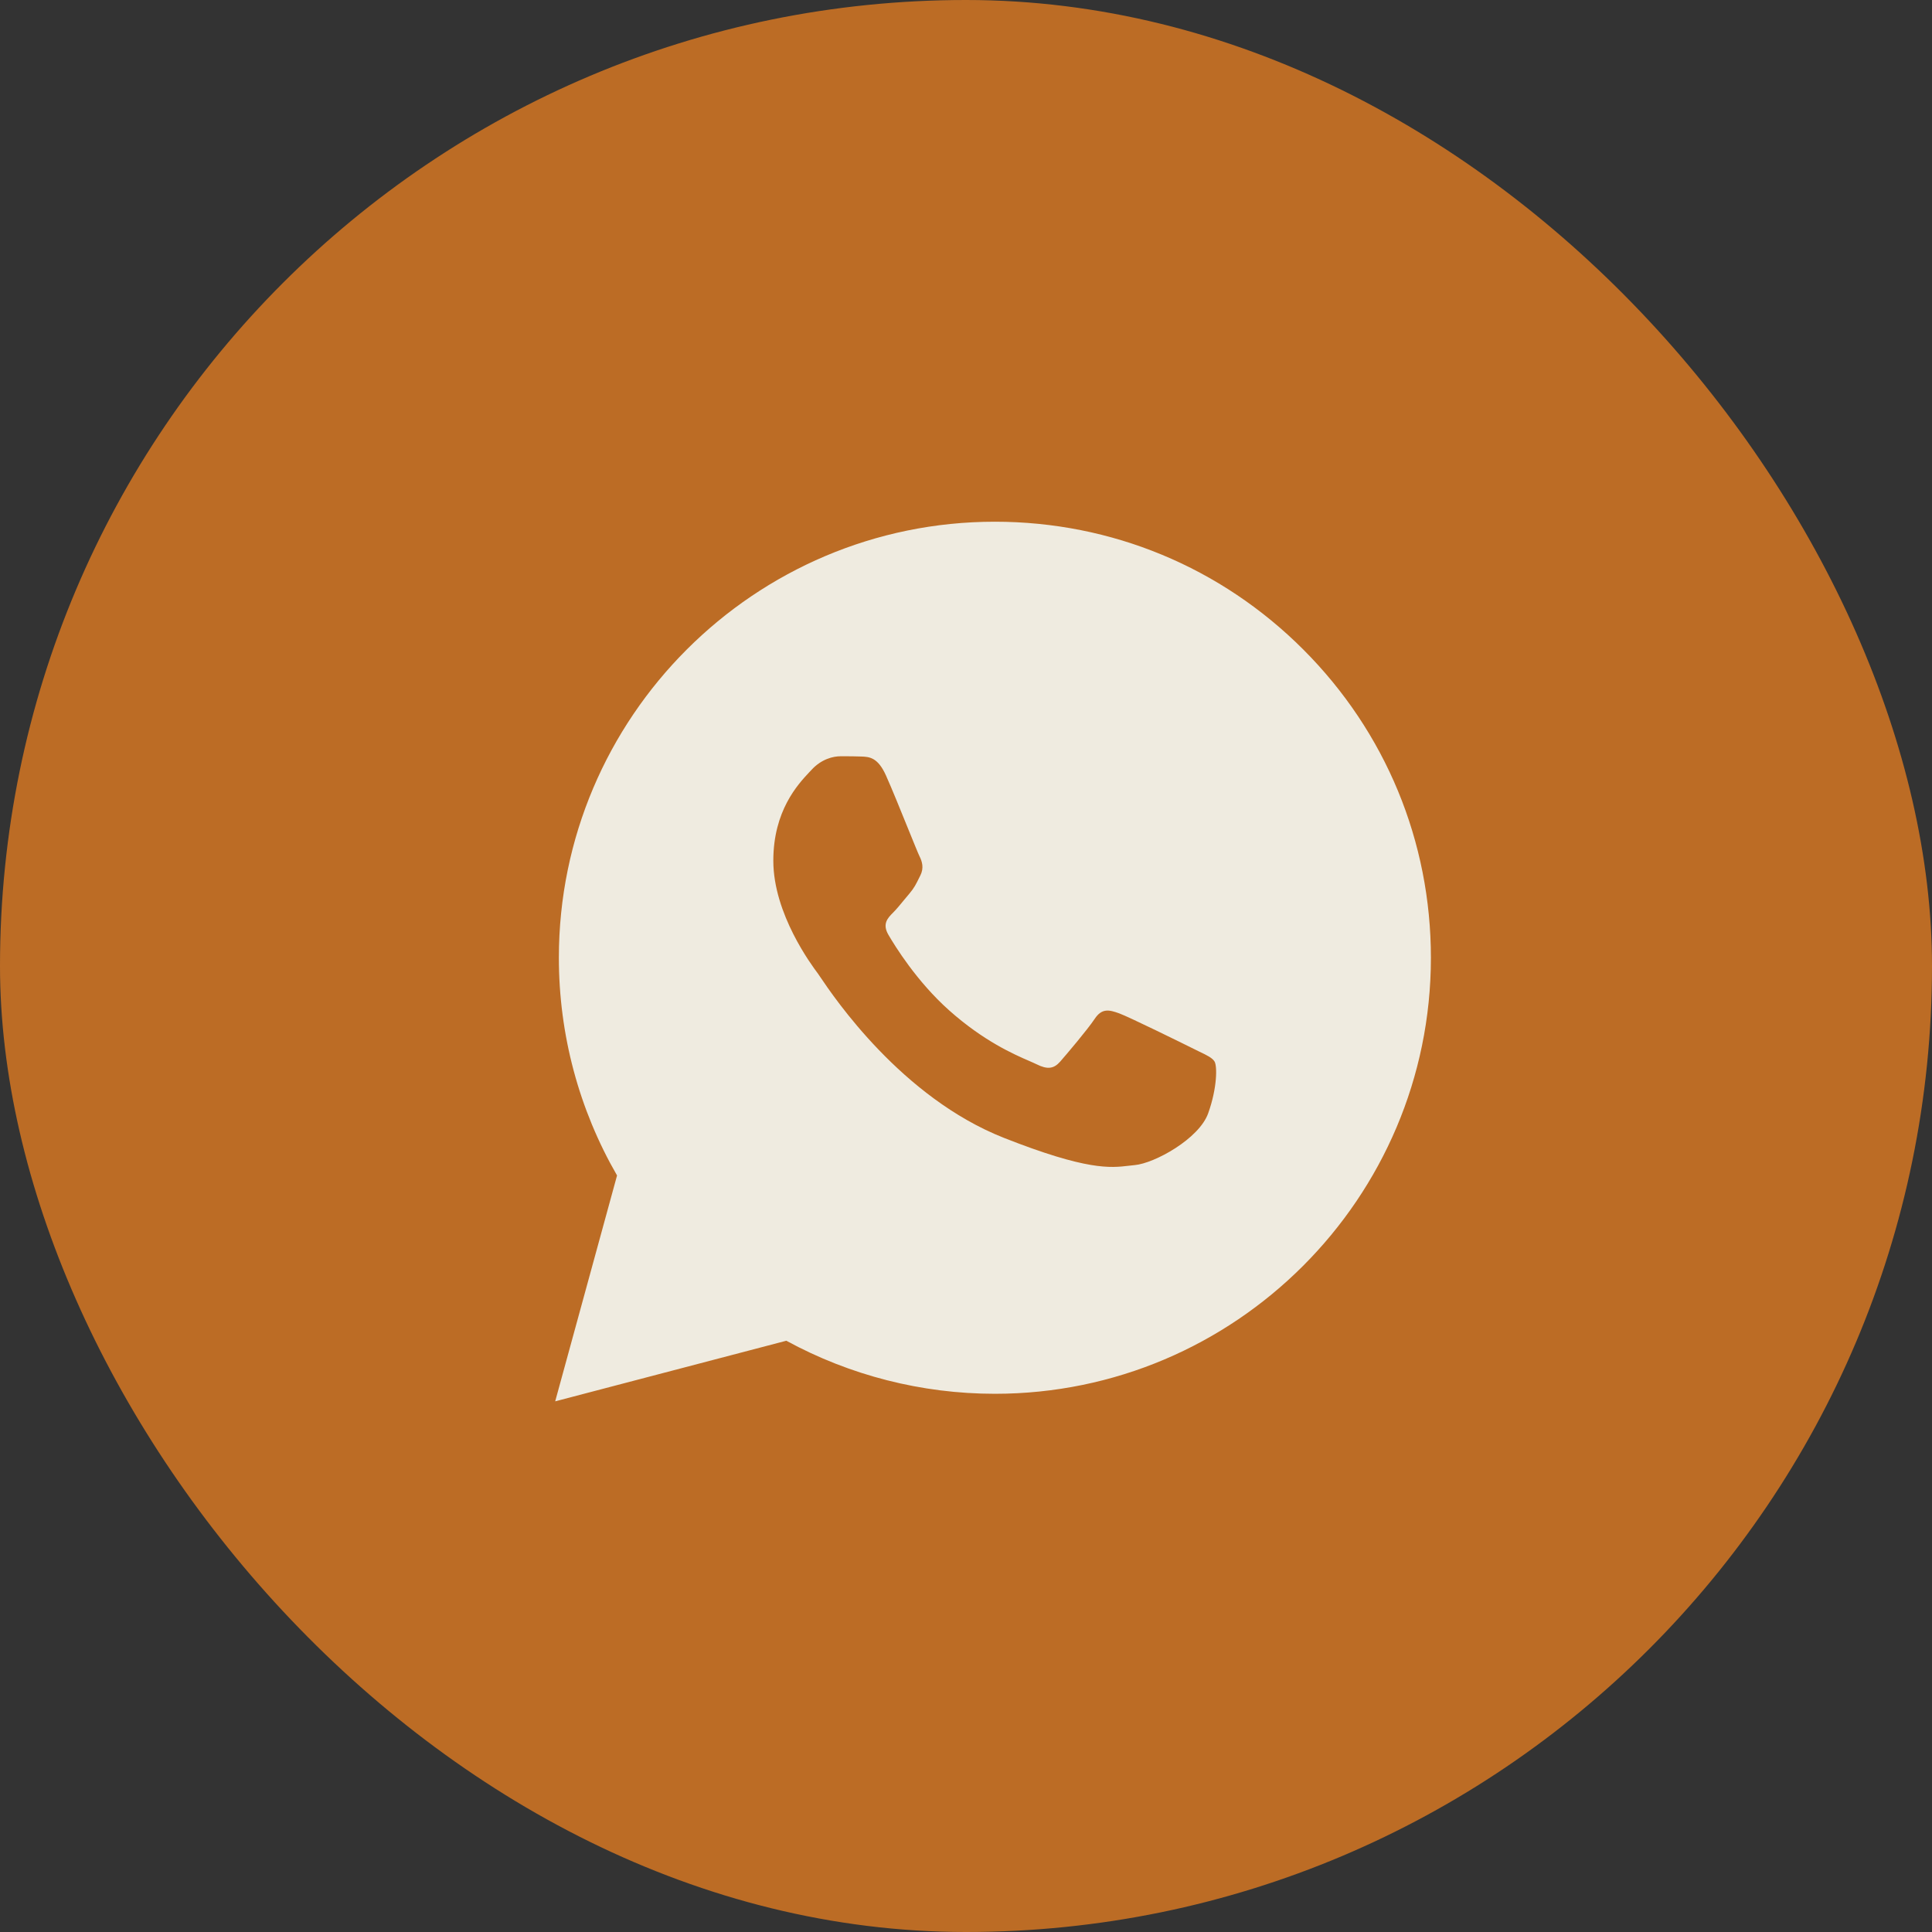
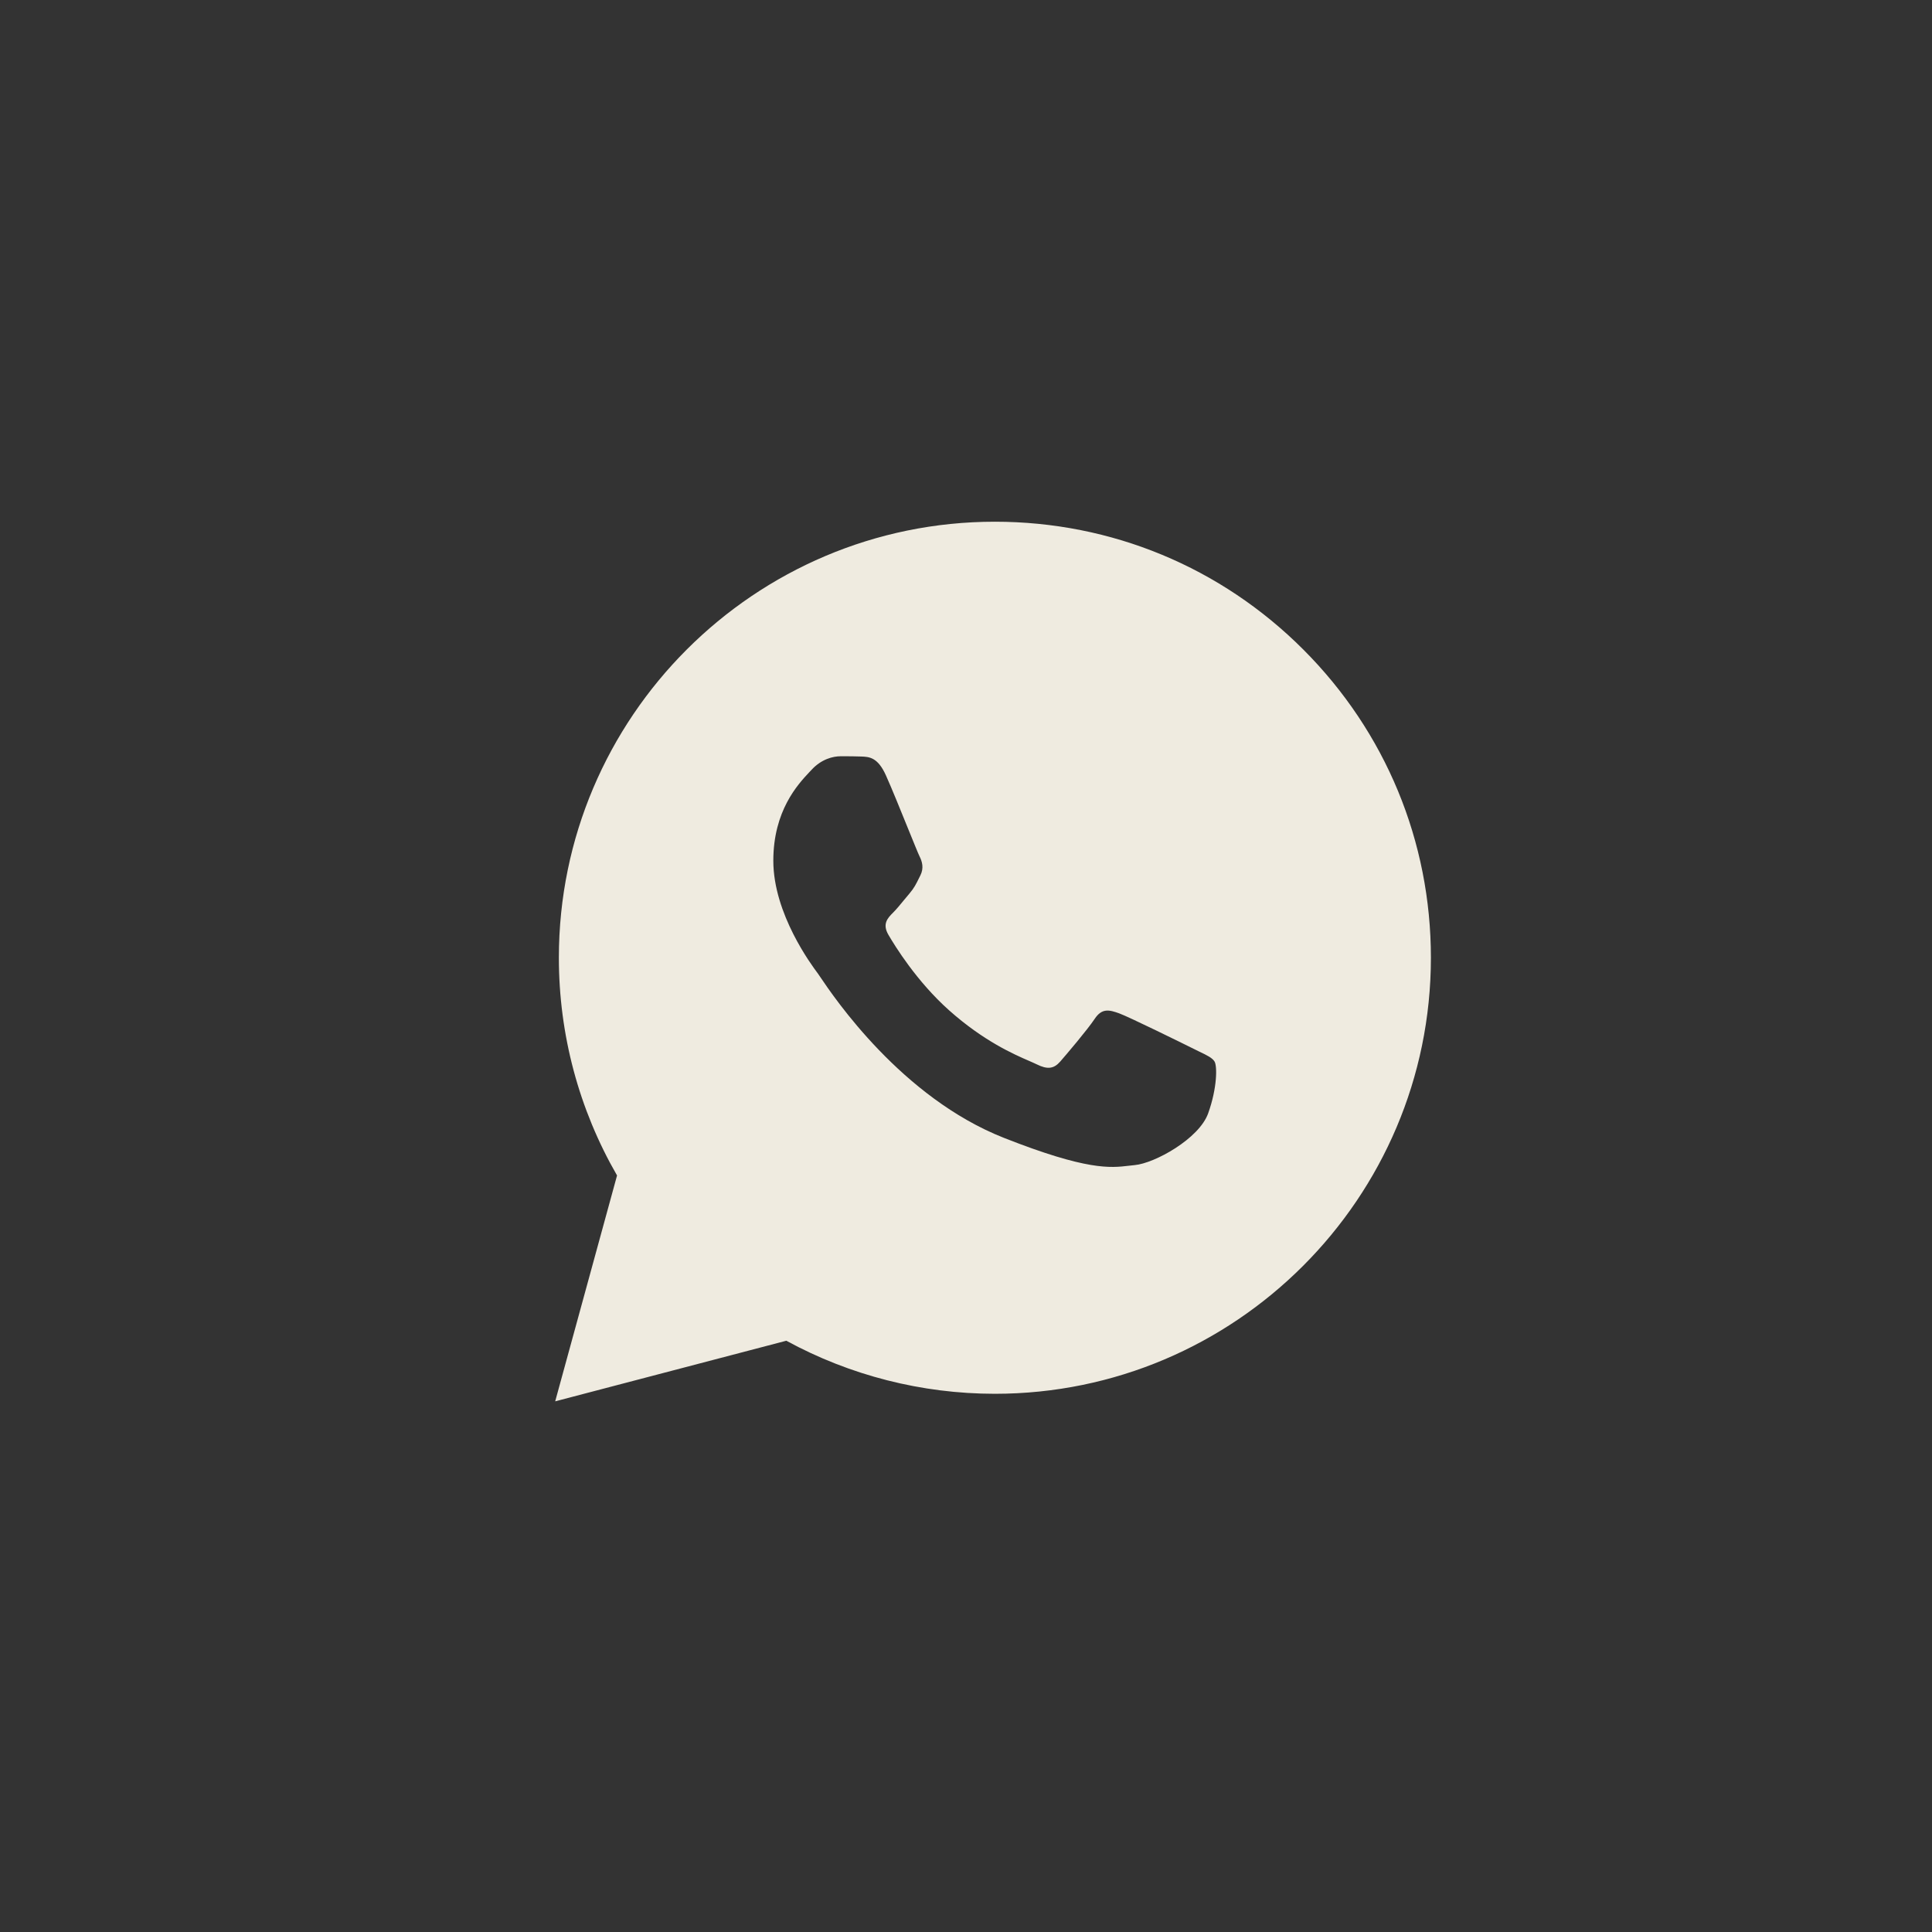
<svg xmlns="http://www.w3.org/2000/svg" width="52" height="52" viewBox="0 0 52 52" fill="none">
  <rect x="0" y="0" width="52" height="52" fill="#333333" stroke="none" />
-   <rect width="52" height="52" rx="26" fill="#BC6C25" />
  <path fill-rule="evenodd" clip-rule="evenodd" d="M16.608 31.638L14.943 37.717L21.164 36.086C22.878 37.02 24.808 37.513 26.772 37.514H26.777C33.245 37.514 38.51 32.251 38.513 25.782C38.514 22.648 37.294 19.7 35.079 17.483C32.863 15.265 29.916 14.043 26.777 14.042C20.308 14.042 15.044 19.305 15.042 25.773C15.041 27.841 15.581 29.859 16.608 31.638ZM23.844 20.868C23.625 20.38 23.393 20.37 23.184 20.362C23.023 20.355 22.839 20.355 22.654 20.355L22.622 20.355C22.427 20.355 22.109 20.428 21.841 20.722C21.823 20.741 21.804 20.761 21.783 20.783C21.478 21.109 20.814 21.817 20.814 23.167C20.814 24.599 21.849 25.982 22.008 26.195L22.012 26.2C22.023 26.215 22.044 26.246 22.074 26.291C22.449 26.847 24.265 29.539 27.021 30.626C29.259 31.508 29.886 31.435 30.383 31.376C30.436 31.37 30.487 31.364 30.539 31.359C31.077 31.311 32.274 30.65 32.518 29.965C32.763 29.281 32.763 28.694 32.69 28.572C32.63 28.473 32.492 28.406 32.287 28.308C32.238 28.284 32.184 28.258 32.127 28.229C31.834 28.083 30.392 27.373 30.124 27.275C29.855 27.178 29.659 27.129 29.464 27.422C29.268 27.716 28.707 28.376 28.536 28.572C28.365 28.767 28.194 28.792 27.9 28.645C27.852 28.621 27.786 28.593 27.705 28.557C27.292 28.378 26.479 28.025 25.542 27.19C24.671 26.413 24.082 25.453 23.911 25.159C23.74 24.866 23.893 24.707 24.04 24.561C24.127 24.474 24.228 24.352 24.328 24.229C24.379 24.167 24.43 24.105 24.48 24.047C24.604 23.902 24.658 23.791 24.732 23.641C24.745 23.615 24.758 23.588 24.773 23.559C24.87 23.363 24.822 23.192 24.748 23.045C24.717 22.983 24.597 22.687 24.449 22.323C24.248 21.826 23.995 21.203 23.844 20.868Z" fill="#EFEBE0" />
</svg>